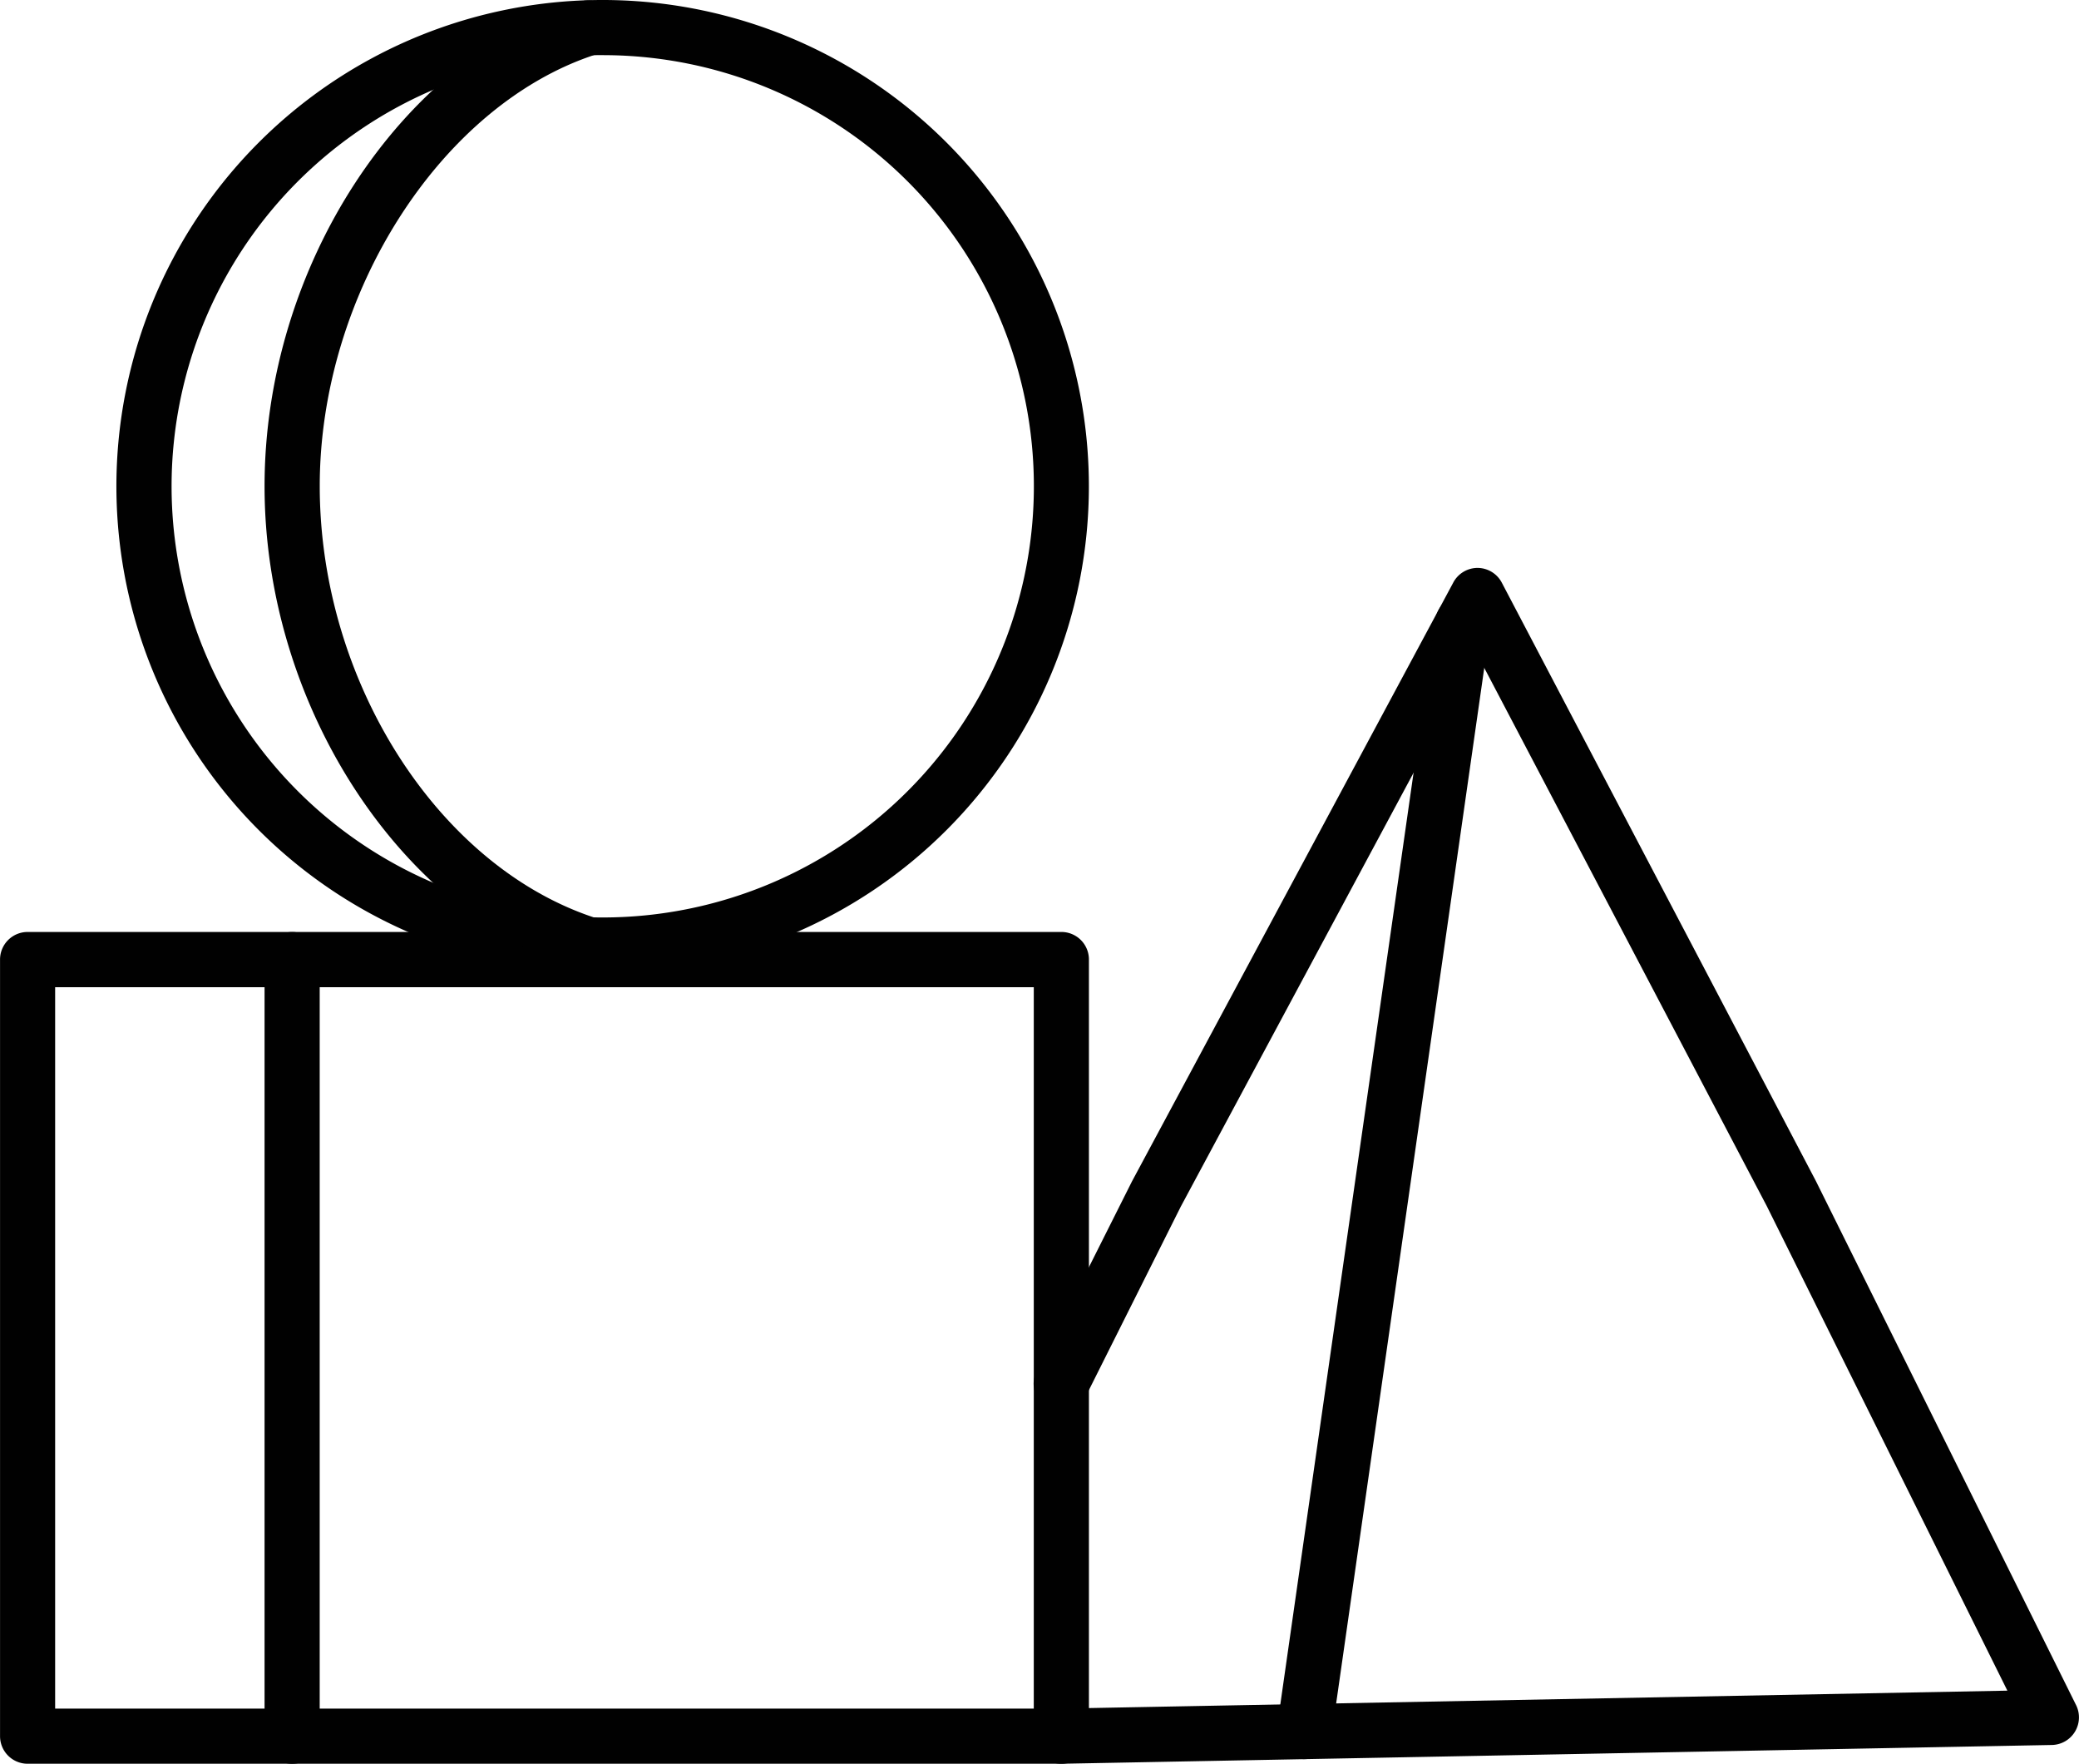
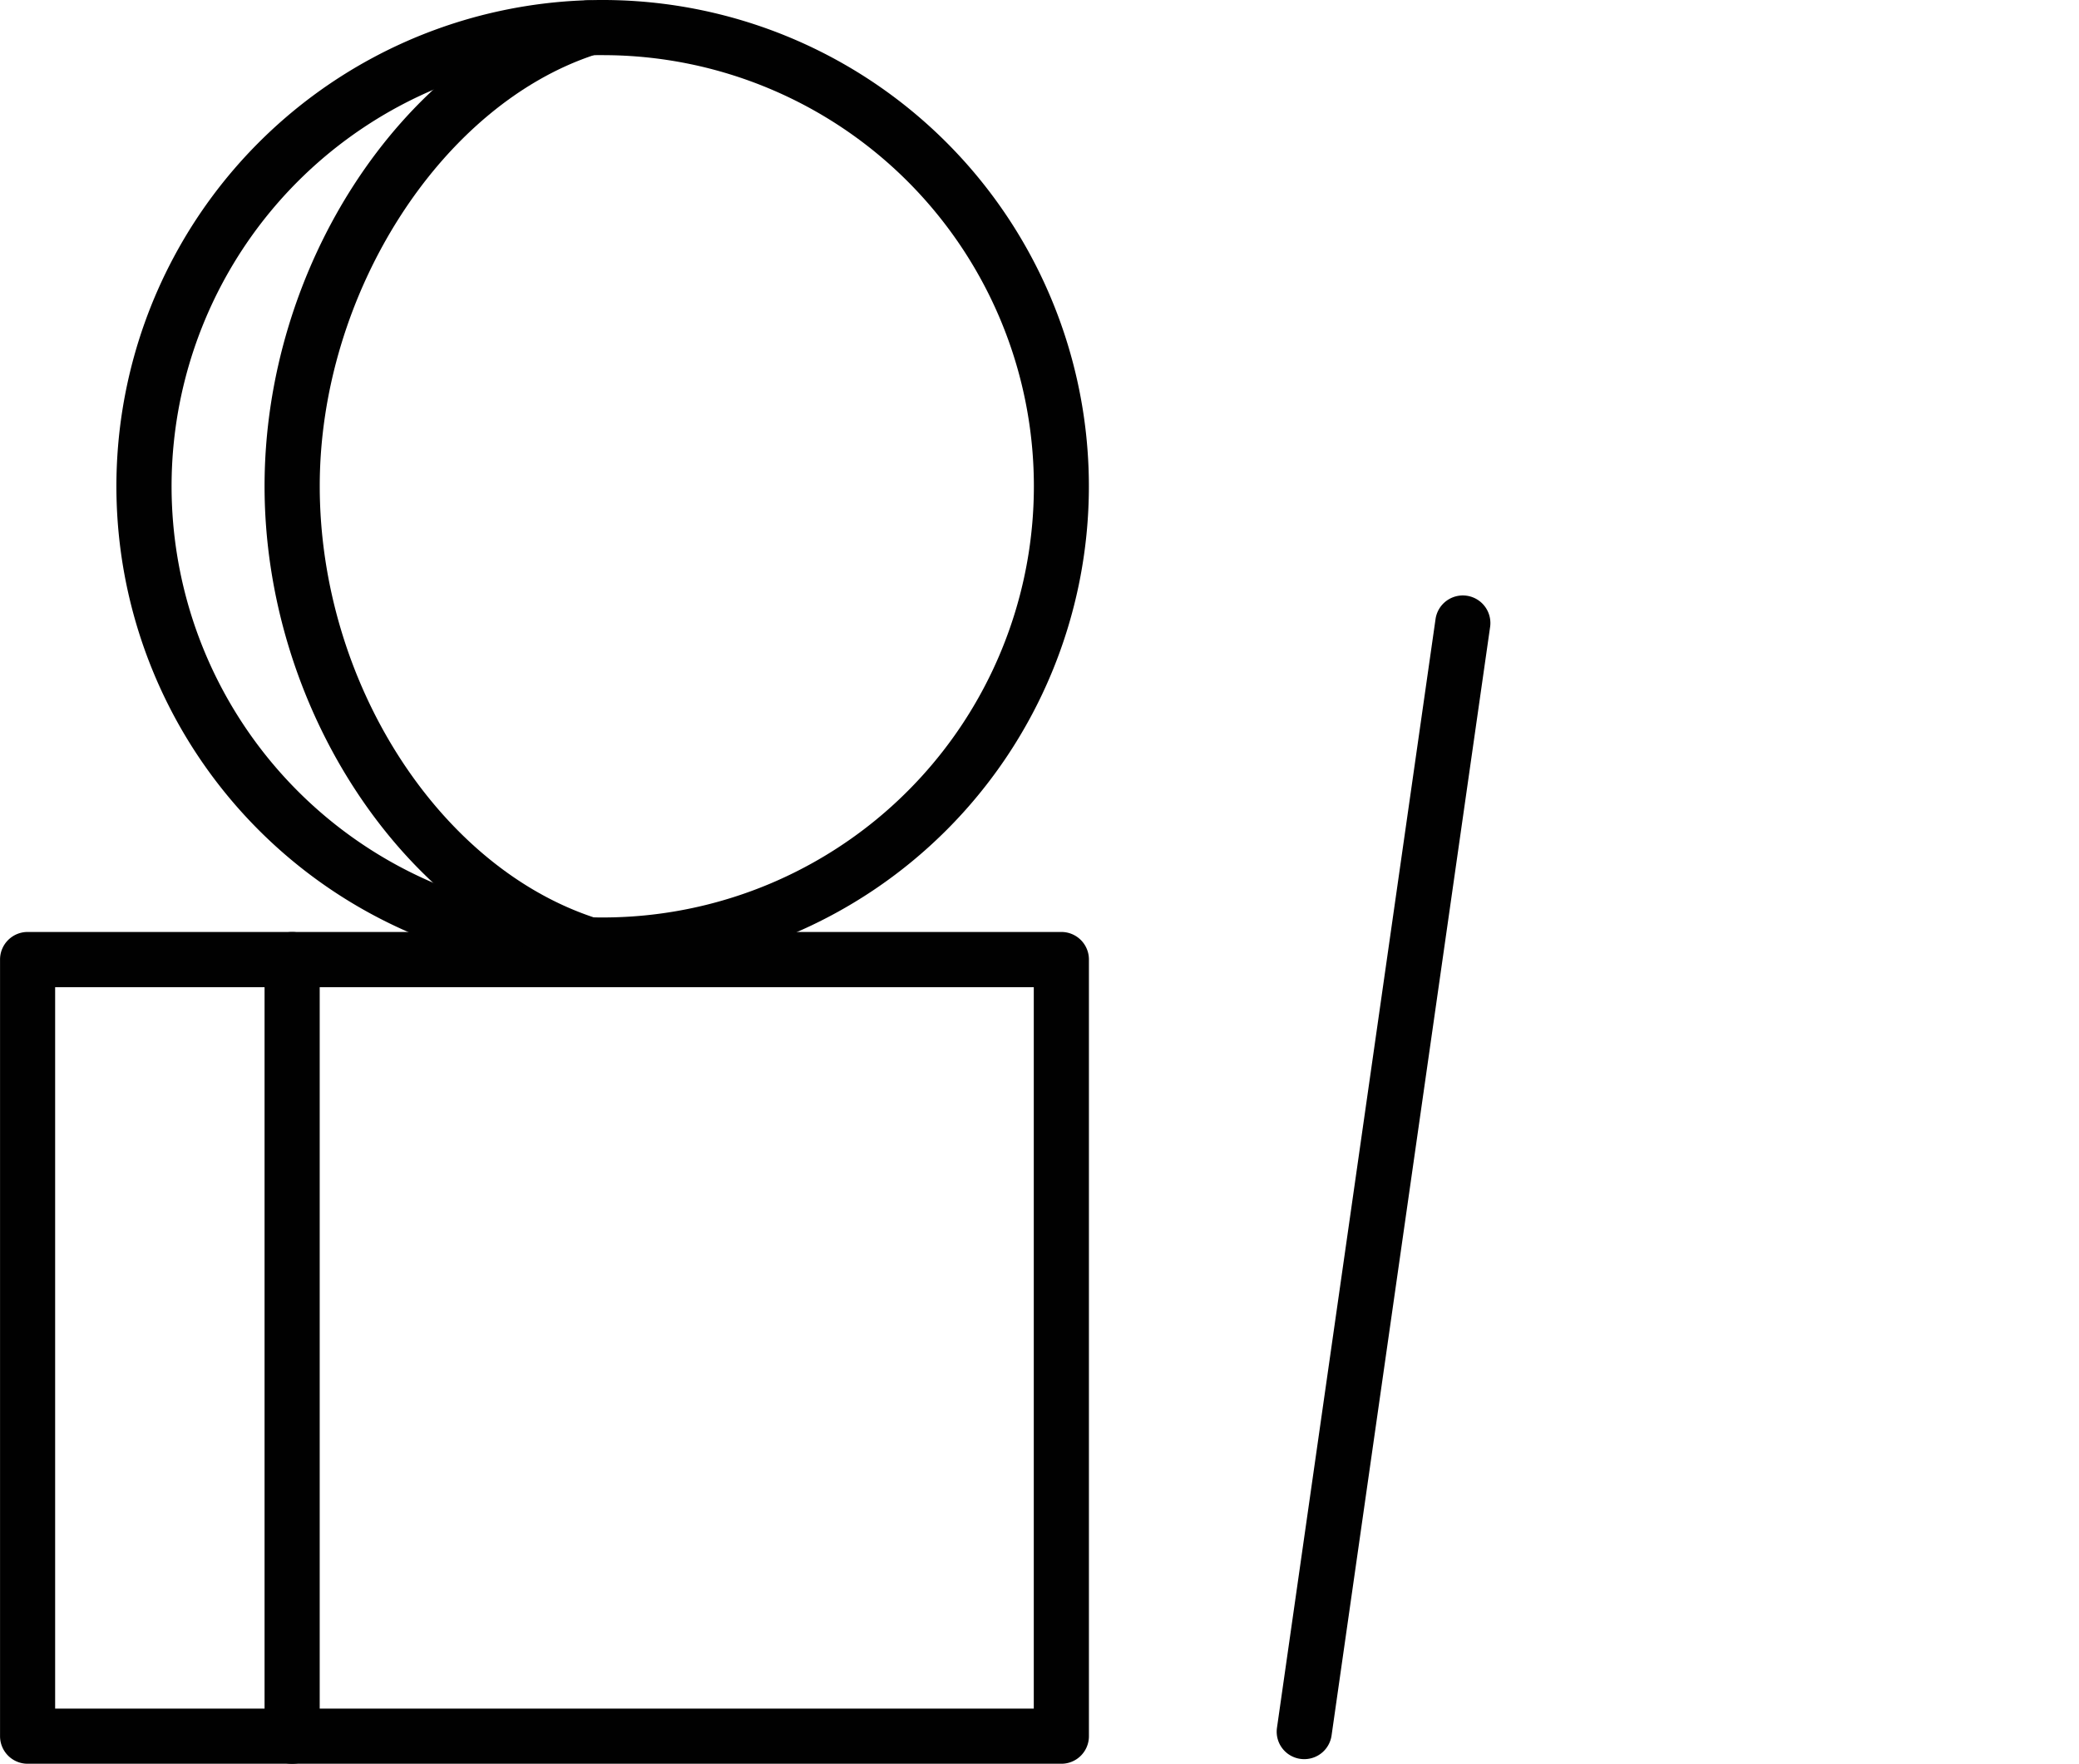
<svg xmlns="http://www.w3.org/2000/svg" width="48.187" height="40.876" viewBox="0 0 48.187 40.876">
  <g id="Group_133605" data-name="Group 133605" transform="translate(0.001 -4.854)">
    <path id="Path_154818" data-name="Path 154818" d="M14.9,27.394A11.27,11.27,0,1,1,26.14,16.124,11.271,11.271,0,0,1,14.9,27.394Zm0-21.263a9.993,9.993,0,1,0,9.965,9.992A9.99,9.99,0,0,0,14.9,6.132Z" transform="translate(-0.903)" fill="#010101" />
    <path id="Path_154819" data-name="Path 154819" d="M24.6,52.82H.638A.639.639,0,0,1,0,52.182v-18a.639.639,0,0,1,.639-.639H24.6a.638.638,0,0,1,.638.639v18A.638.638,0,0,1,24.6,52.82ZM1.277,51.542H23.96V34.823H1.277Z" transform="translate(0 -7.09)" fill="#010101" />
-     <path id="Path_154820" data-name="Path 154820" d="M32.463,50.05a.639.639,0,0,1-.012-1.278l21.939-.416L48.812,37.123,42.1,24.338l-6.869,12.8-2.2,4.393a.639.639,0,0,1-1.143-.572L34.1,36.553l7.448-13.88a.637.637,0,0,1,.562-.337h0a.637.637,0,0,1,.562.342L49.95,36.542l6.033,12.15a.64.64,0,0,1-.56.923l-22.947.435Z" transform="translate(-7.864 -4.32)" fill="#010101" />
    <path id="Path_154821" data-name="Path 154821" d="M32.242,45.625a.636.636,0,0,1-.632-.729l3.676-25.7a.639.639,0,0,1,1.265.181l-3.676,25.7A.638.638,0,0,1,32.242,45.625Zm-23.459.108a.638.638,0,0,1-.639-.638v-18a.639.639,0,1,1,1.278,0v18A.638.638,0,0,1,8.783,45.733Zm6.879-18.34h0a.633.633,0,0,1-.2-.031C11.29,26.031,8.144,21.2,8.144,16.124s3.146-9.9,7.319-11.233A.655.655,0,0,1,16.3,5.5a.636.636,0,0,1-.486.621c-3.587,1.169-6.391,5.553-6.391,10,0,4.537,2.757,8.84,6.415,10.017a.638.638,0,0,1-.174,1.251Z" transform="translate(-2.013 -0.002)" fill="#010101" />
  </g>
</svg>